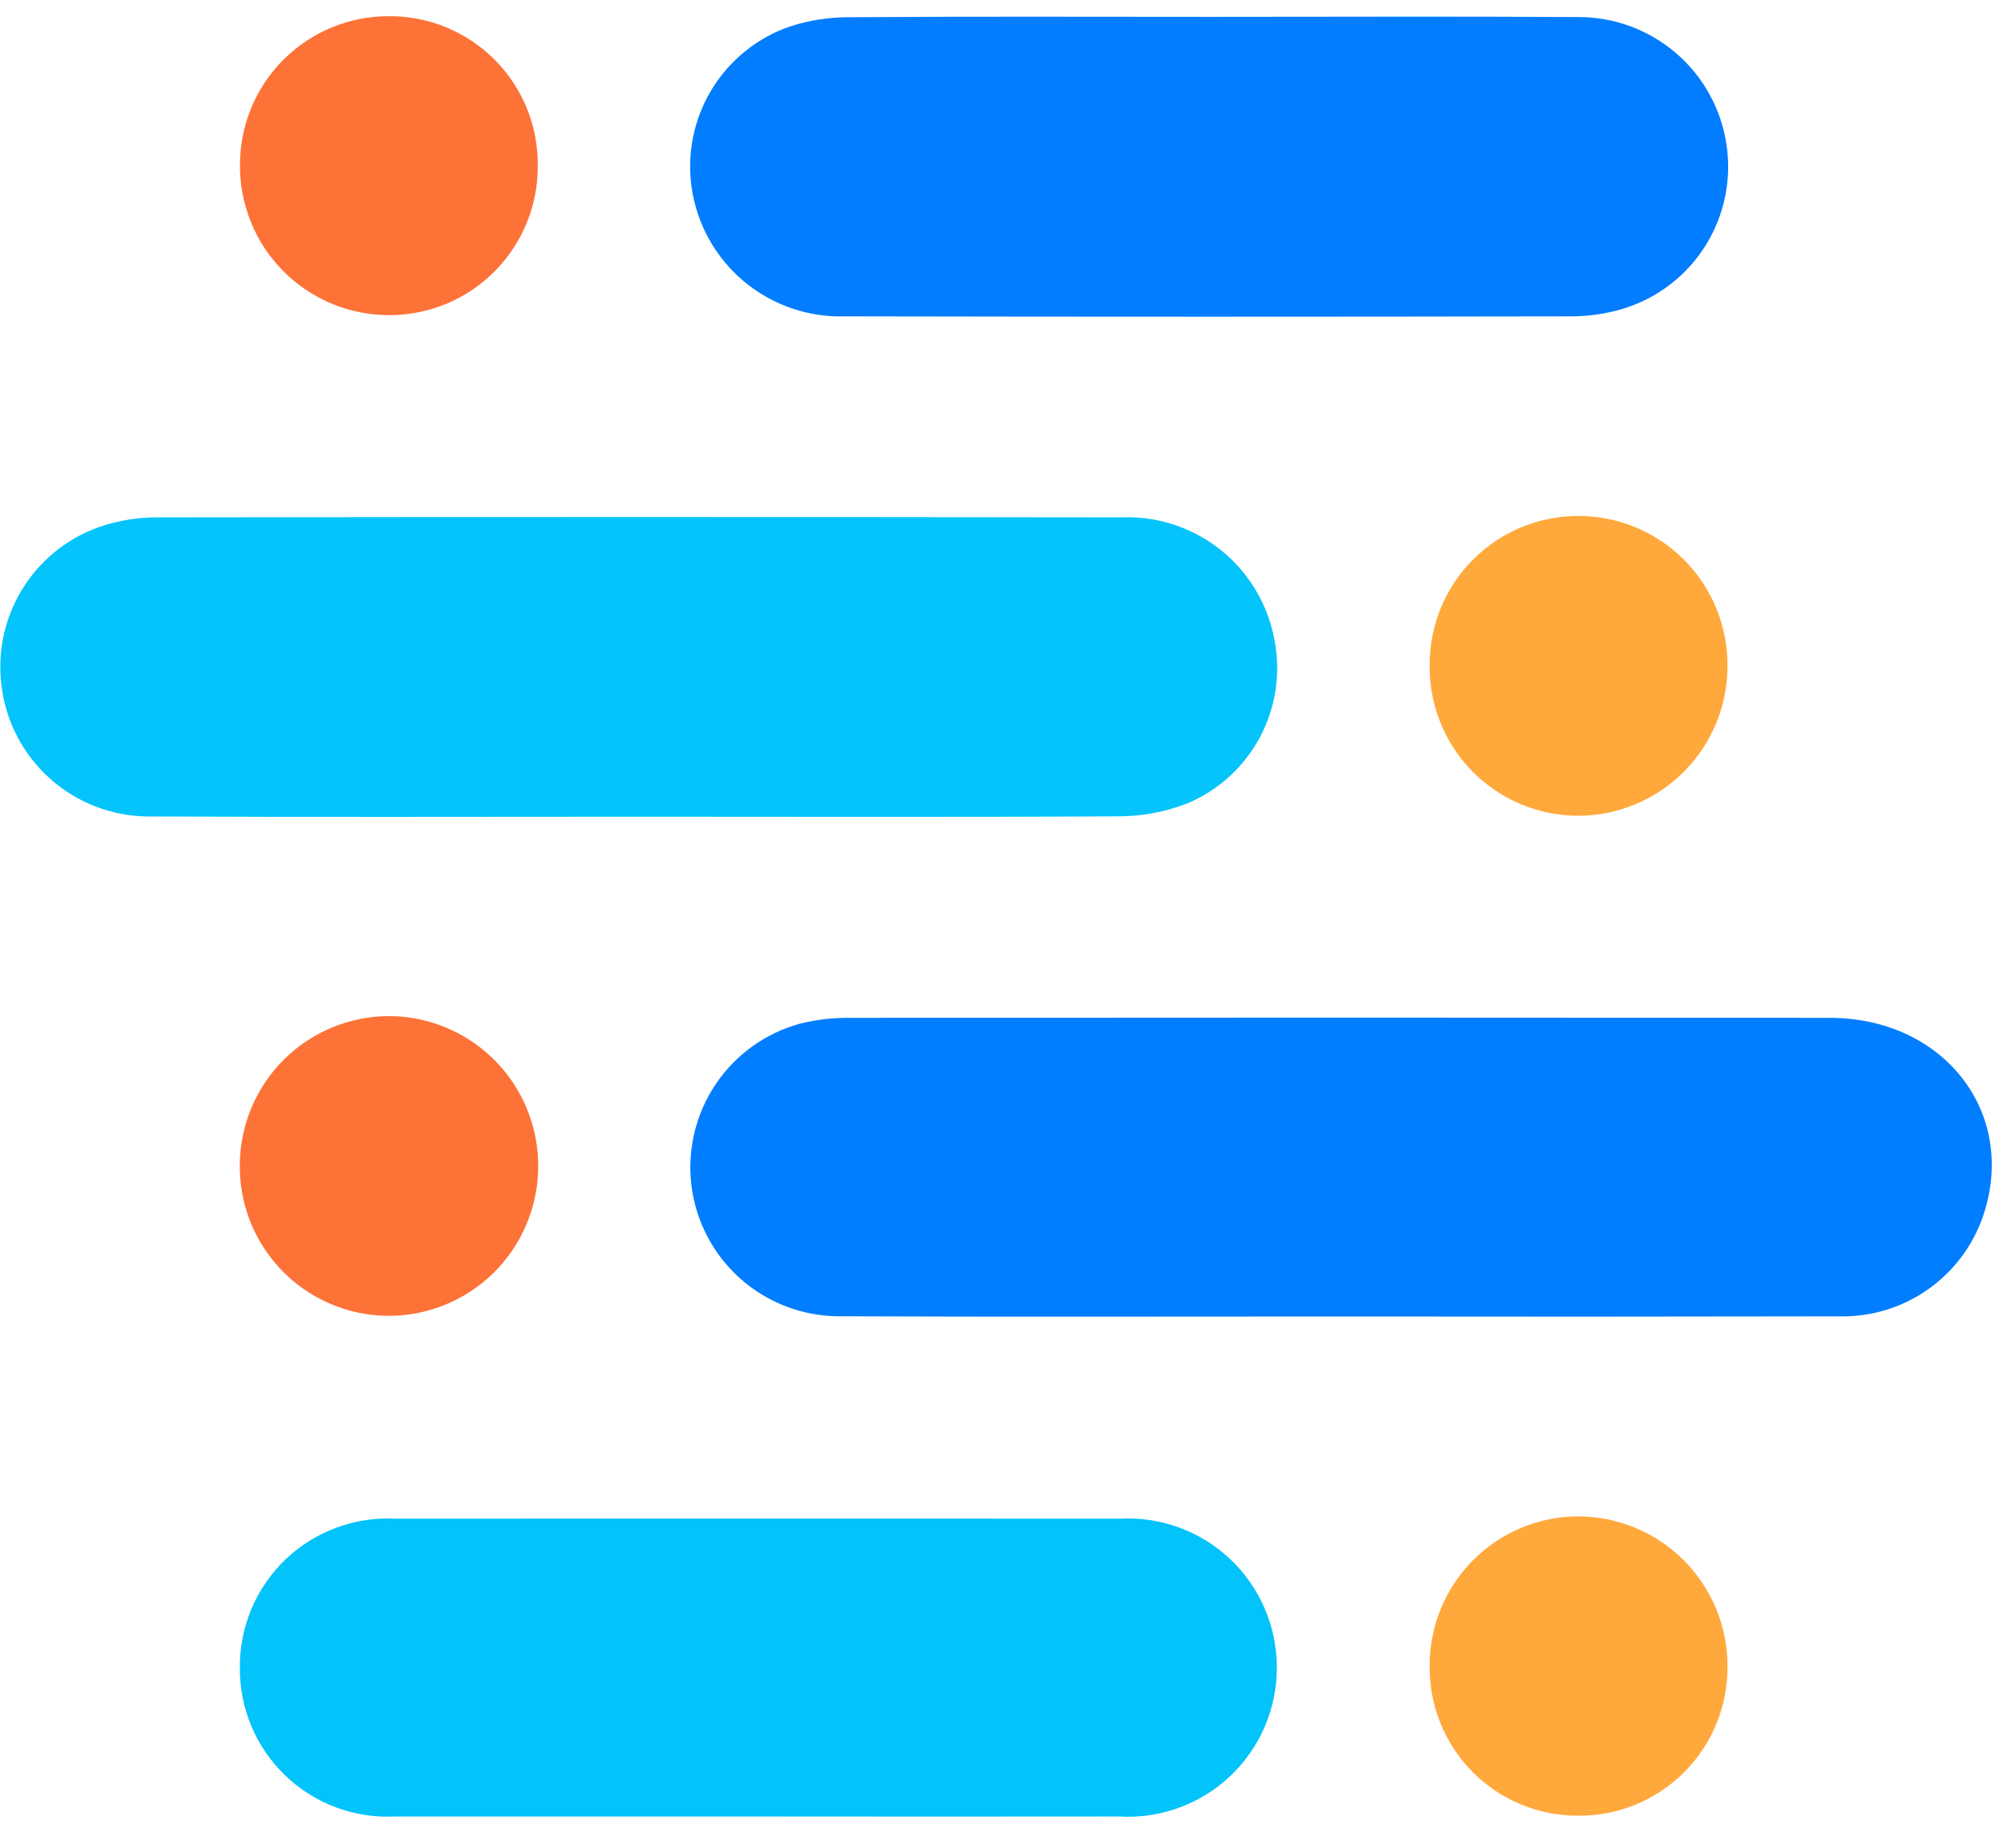
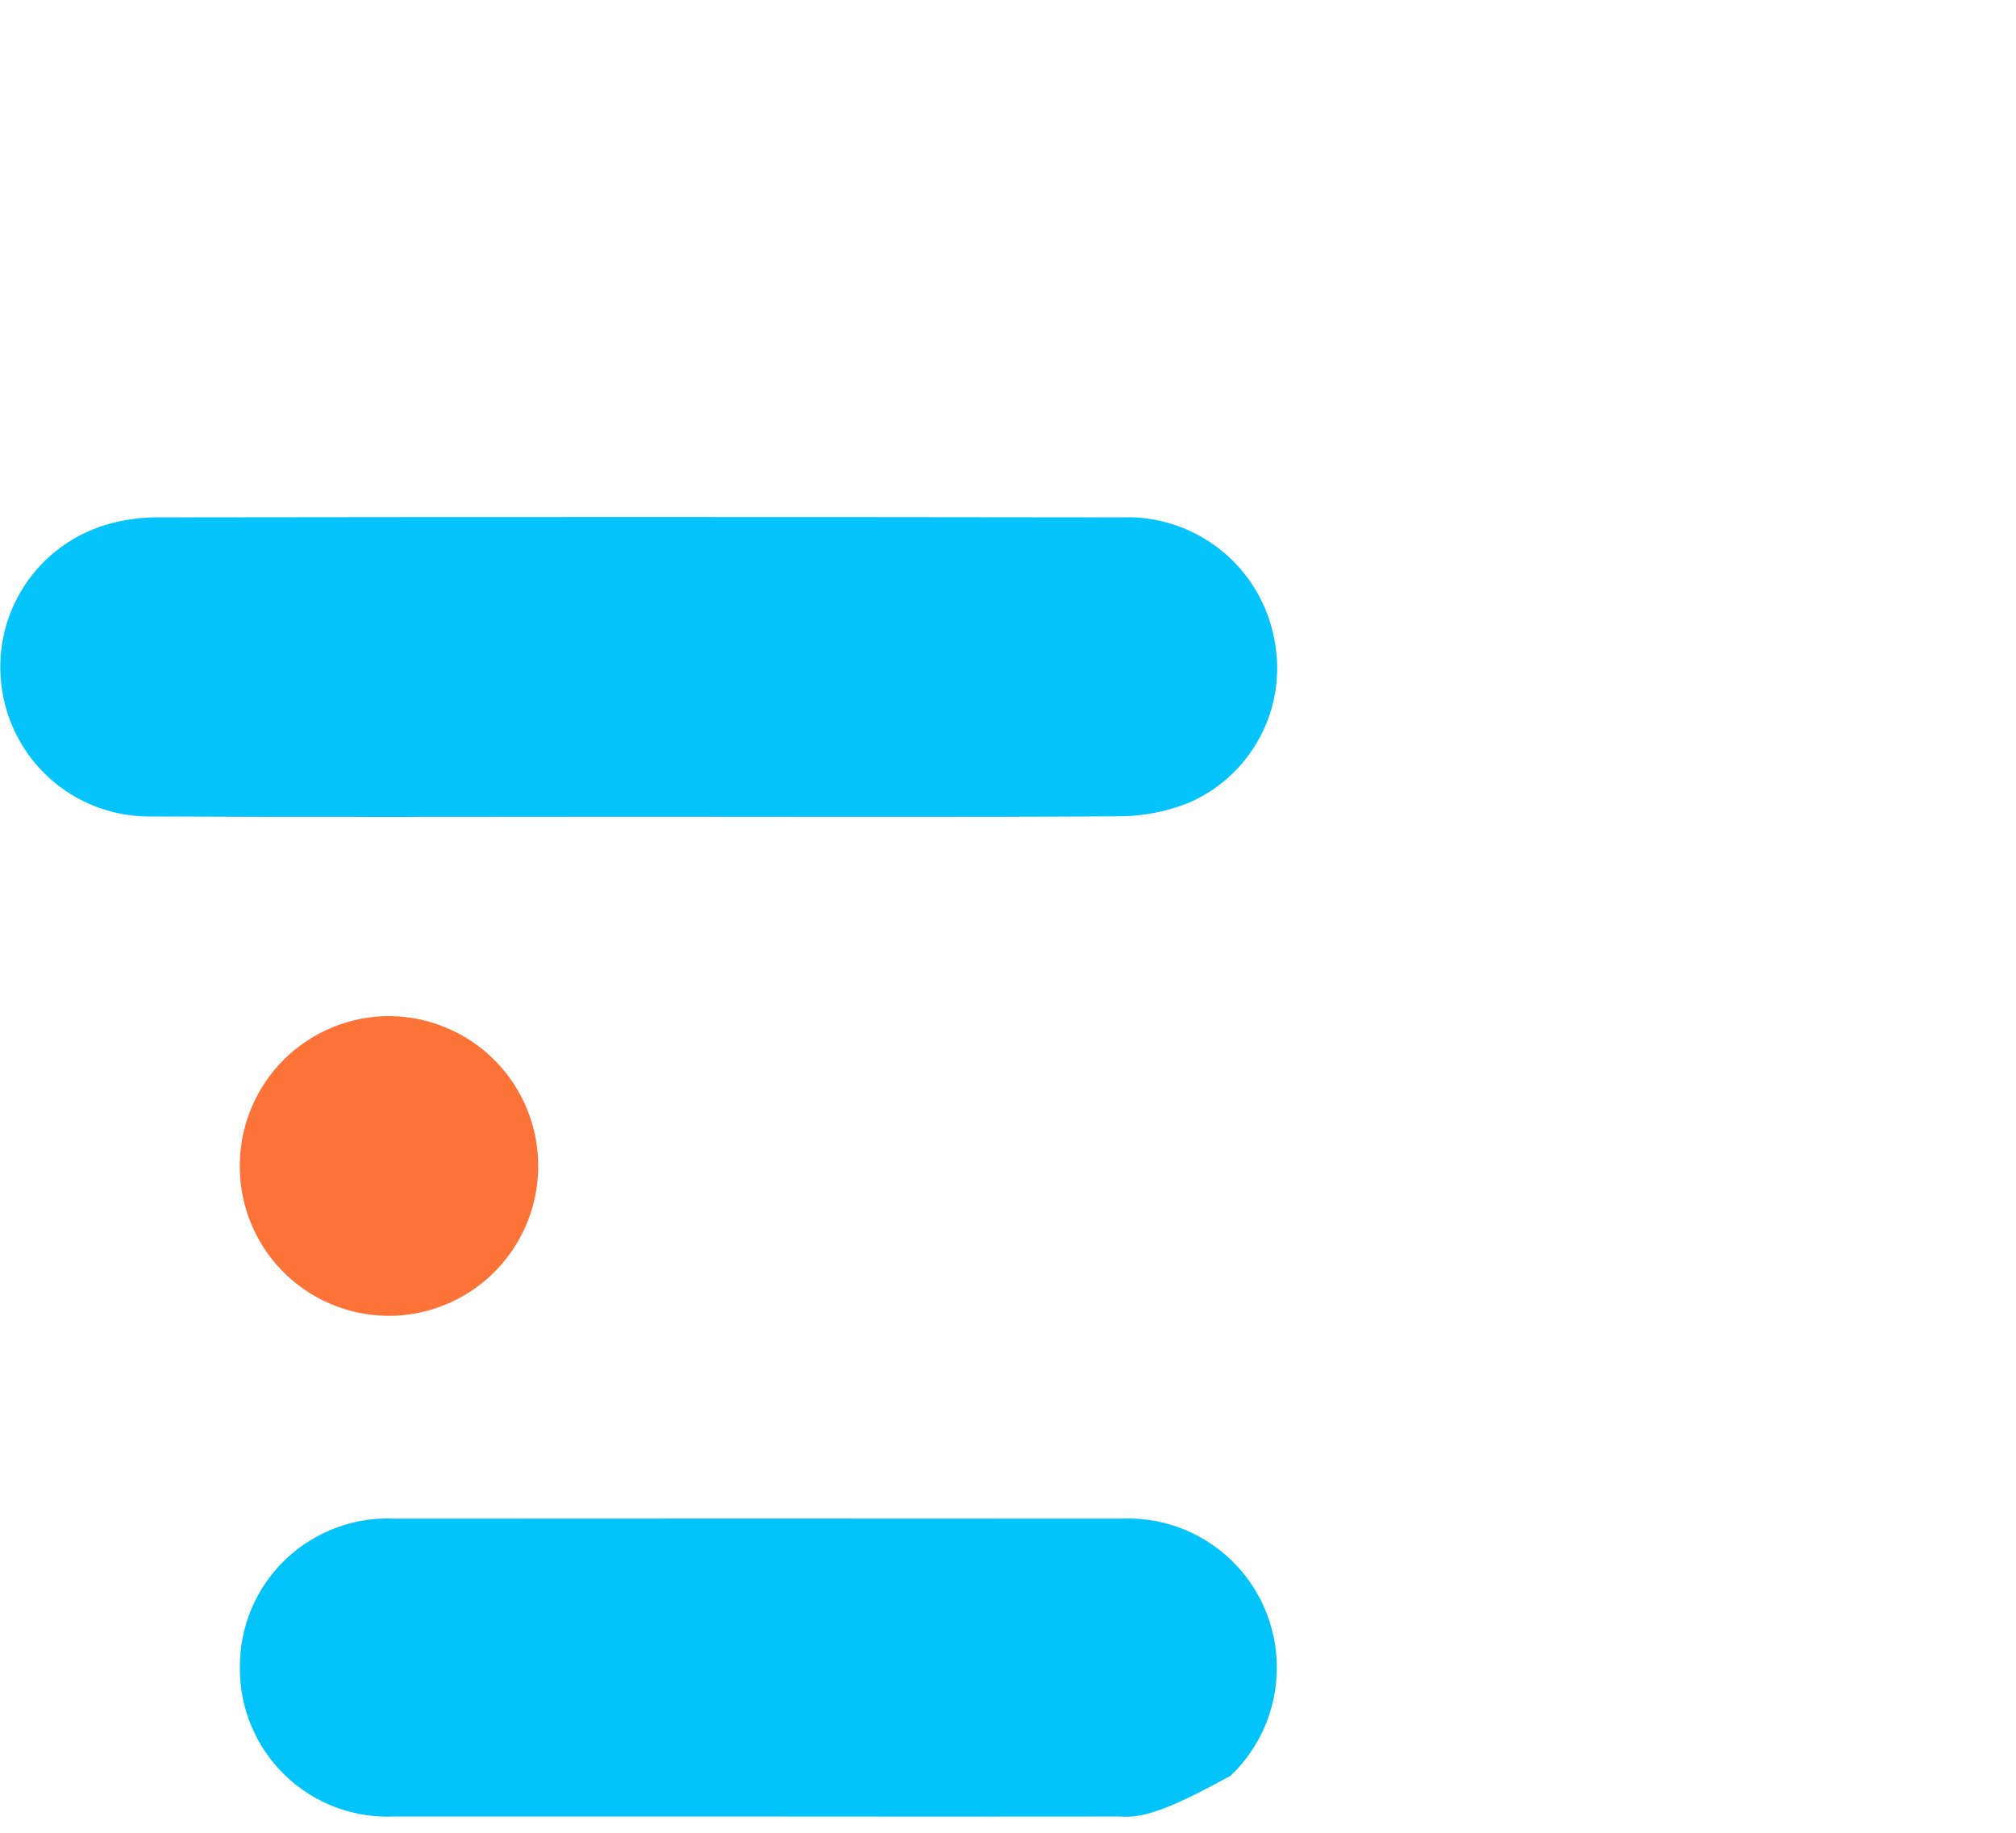
<svg xmlns="http://www.w3.org/2000/svg" width="55" height="50" viewBox="0 0 55 50" fill="none">
-   <path d="M36.56 35.915C31.999 35.915 27.438 35.928 22.878 35.909C21.882 35.904 20.923 35.534 20.182 34.869C19.441 34.204 18.971 33.29 18.859 32.3C18.751 31.337 18.99 30.367 19.534 29.565C20.078 28.763 20.891 28.182 21.826 27.926C22.284 27.813 22.755 27.76 23.226 27.768C32.123 27.76 41.021 27.76 49.918 27.768C52.978 27.768 54.975 30.268 54.154 33.011C53.901 33.867 53.373 34.614 52.651 35.139C51.93 35.663 51.056 35.935 50.164 35.911C45.63 35.92 41.095 35.922 36.56 35.915Z" fill="#017DFF" />
  <path d="M17.427 22.281C12.965 22.281 8.503 22.296 4.041 22.274C3.044 22.268 2.085 21.895 1.346 21.226C0.607 20.557 0.14 19.64 0.034 18.649C-0.073 17.712 0.152 16.767 0.668 15.977C1.185 15.187 1.96 14.603 2.862 14.325C3.316 14.187 3.787 14.116 4.262 14.114C13.037 14.102 21.811 14.102 30.586 14.114C31.569 14.073 32.534 14.389 33.303 15.003C34.072 15.617 34.592 16.489 34.769 17.457C34.946 18.358 34.808 19.293 34.377 20.104C33.947 20.915 33.251 21.554 32.405 21.912C31.805 22.148 31.165 22.27 30.52 22.27C26.152 22.296 21.789 22.281 17.427 22.281Z" fill="#05C4FB" />
-   <path d="M33.039 0.46C36.378 0.46 39.717 0.445 43.056 0.465C44.038 0.462 44.989 0.814 45.733 1.456C46.477 2.098 46.963 2.987 47.104 3.959C47.245 4.918 47.038 5.896 46.52 6.715C46.002 7.534 45.207 8.14 44.28 8.423C43.826 8.559 43.354 8.629 42.88 8.63C36.28 8.643 29.677 8.643 23.071 8.63C22.063 8.665 21.077 8.328 20.302 7.682C19.527 7.037 19.018 6.128 18.871 5.13C18.734 4.197 18.927 3.245 19.418 2.439C19.909 1.634 20.666 1.025 21.558 0.719C22.078 0.552 22.622 0.468 23.168 0.47C26.461 0.447 29.75 0.459 33.039 0.46Z" fill="#037DFF" />
-   <path d="M20.659 49.556C17.367 49.556 14.075 49.556 10.783 49.556C10.233 49.584 9.684 49.5 9.168 49.308C8.652 49.116 8.181 48.82 7.784 48.439C7.387 48.058 7.072 47.6 6.859 47.093C6.645 46.585 6.538 46.039 6.544 45.489C6.54 44.939 6.648 44.393 6.862 43.886C7.077 43.379 7.393 42.922 7.791 42.541C8.189 42.161 8.661 41.867 9.177 41.676C9.693 41.485 10.243 41.401 10.793 41.431C17.377 41.426 23.961 41.426 30.546 41.431C31.095 41.401 31.645 41.482 32.162 41.67C32.679 41.858 33.153 42.15 33.554 42.527C33.955 42.904 34.275 43.358 34.495 43.863C34.715 44.367 34.83 44.911 34.834 45.461C34.839 46.018 34.73 46.57 34.514 47.083C34.297 47.596 33.977 48.059 33.573 48.443C33.17 48.827 32.692 49.124 32.169 49.315C31.646 49.507 31.09 49.589 30.534 49.556C27.243 49.56 23.952 49.56 20.659 49.556Z" fill="#03C3FB" />
+   <path d="M20.659 49.556C17.367 49.556 14.075 49.556 10.783 49.556C10.233 49.584 9.684 49.5 9.168 49.308C8.652 49.116 8.181 48.82 7.784 48.439C7.387 48.058 7.072 47.6 6.859 47.093C6.645 46.585 6.538 46.039 6.544 45.489C6.54 44.939 6.648 44.393 6.862 43.886C7.077 43.379 7.393 42.922 7.791 42.541C8.189 42.161 8.661 41.867 9.177 41.676C9.693 41.485 10.243 41.401 10.793 41.431C17.377 41.426 23.961 41.426 30.546 41.431C31.095 41.401 31.645 41.482 32.162 41.67C32.679 41.858 33.153 42.15 33.554 42.527C33.955 42.904 34.275 43.358 34.495 43.863C34.715 44.367 34.83 44.911 34.834 45.461C34.839 46.018 34.73 46.57 34.514 47.083C34.297 47.596 33.977 48.059 33.573 48.443C31.646 49.507 31.09 49.589 30.534 49.556C27.243 49.56 23.952 49.56 20.659 49.556Z" fill="#03C3FB" />
  <path d="M6.543 31.737C6.559 30.665 6.997 29.642 7.761 28.89C8.526 28.139 9.556 27.718 10.628 27.72C11.165 27.724 11.697 27.834 12.192 28.044C12.687 28.253 13.136 28.558 13.512 28.942C13.889 29.325 14.186 29.779 14.387 30.278C14.588 30.776 14.689 31.31 14.683 31.847C14.679 32.385 14.569 32.916 14.359 33.41C14.149 33.905 13.844 34.354 13.46 34.73C13.077 35.106 12.623 35.403 12.124 35.603C11.626 35.804 11.092 35.904 10.555 35.897C10.018 35.89 9.487 35.776 8.994 35.562C8.501 35.348 8.056 35.039 7.683 34.653C7.31 34.266 7.017 33.809 6.821 33.309C6.626 32.809 6.531 32.274 6.543 31.737Z" fill="#FD7237" />
-   <path d="M47.129 18.17C47.129 18.707 47.024 19.239 46.818 19.736C46.612 20.232 46.311 20.683 45.931 21.062C45.55 21.442 45.099 21.743 44.602 21.947C44.105 22.152 43.573 22.257 43.036 22.255C42.498 22.252 41.967 22.142 41.472 21.932C40.978 21.721 40.53 21.415 40.155 21.03C39.78 20.645 39.485 20.189 39.287 19.689C39.09 19.19 38.993 18.656 39.004 18.118C39.006 17.046 39.433 16.018 40.192 15.26C40.951 14.503 41.98 14.077 43.052 14.076C43.589 14.075 44.122 14.179 44.618 14.385C45.115 14.59 45.566 14.892 45.945 15.273C46.324 15.653 46.624 16.105 46.827 16.603C47.03 17.1 47.133 17.633 47.129 18.17Z" fill="#FFA83B" />
-   <path d="M14.671 4.516C14.68 5.587 14.264 6.618 13.514 7.383C12.764 8.148 11.742 8.585 10.671 8.597C10.128 8.604 9.588 8.503 9.085 8.299C8.582 8.094 8.124 7.791 7.74 7.407C7.355 7.023 7.052 6.566 6.847 6.063C6.642 5.56 6.54 5.02 6.547 4.477C6.551 3.406 6.979 2.379 7.738 1.623C8.497 0.867 9.525 0.442 10.596 0.442C11.133 0.437 11.665 0.538 12.162 0.741C12.658 0.944 13.11 1.244 13.489 1.623C13.869 2.002 14.169 2.454 14.372 2.951C14.575 3.447 14.676 3.98 14.671 4.516Z" fill="#FD7237" />
-   <path d="M47.129 45.452C47.134 45.989 47.032 46.522 46.829 47.019C46.626 47.517 46.326 47.968 45.946 48.349C45.566 48.728 45.115 49.029 44.618 49.233C44.121 49.436 43.588 49.539 43.051 49.534C42.514 49.536 41.982 49.43 41.487 49.224C40.991 49.017 40.541 48.714 40.165 48.331C39.788 47.949 39.491 47.495 39.292 46.996C39.092 46.497 38.995 45.964 39.004 45.427C39.005 44.355 39.429 43.327 40.184 42.567C40.94 41.806 41.965 41.376 43.037 41.368C43.574 41.367 44.106 41.471 44.603 41.676C45.1 41.88 45.551 42.181 45.931 42.56C46.311 42.94 46.613 43.391 46.819 43.887C47.024 44.383 47.13 44.915 47.129 45.452Z" fill="#FFA83B" />
</svg>